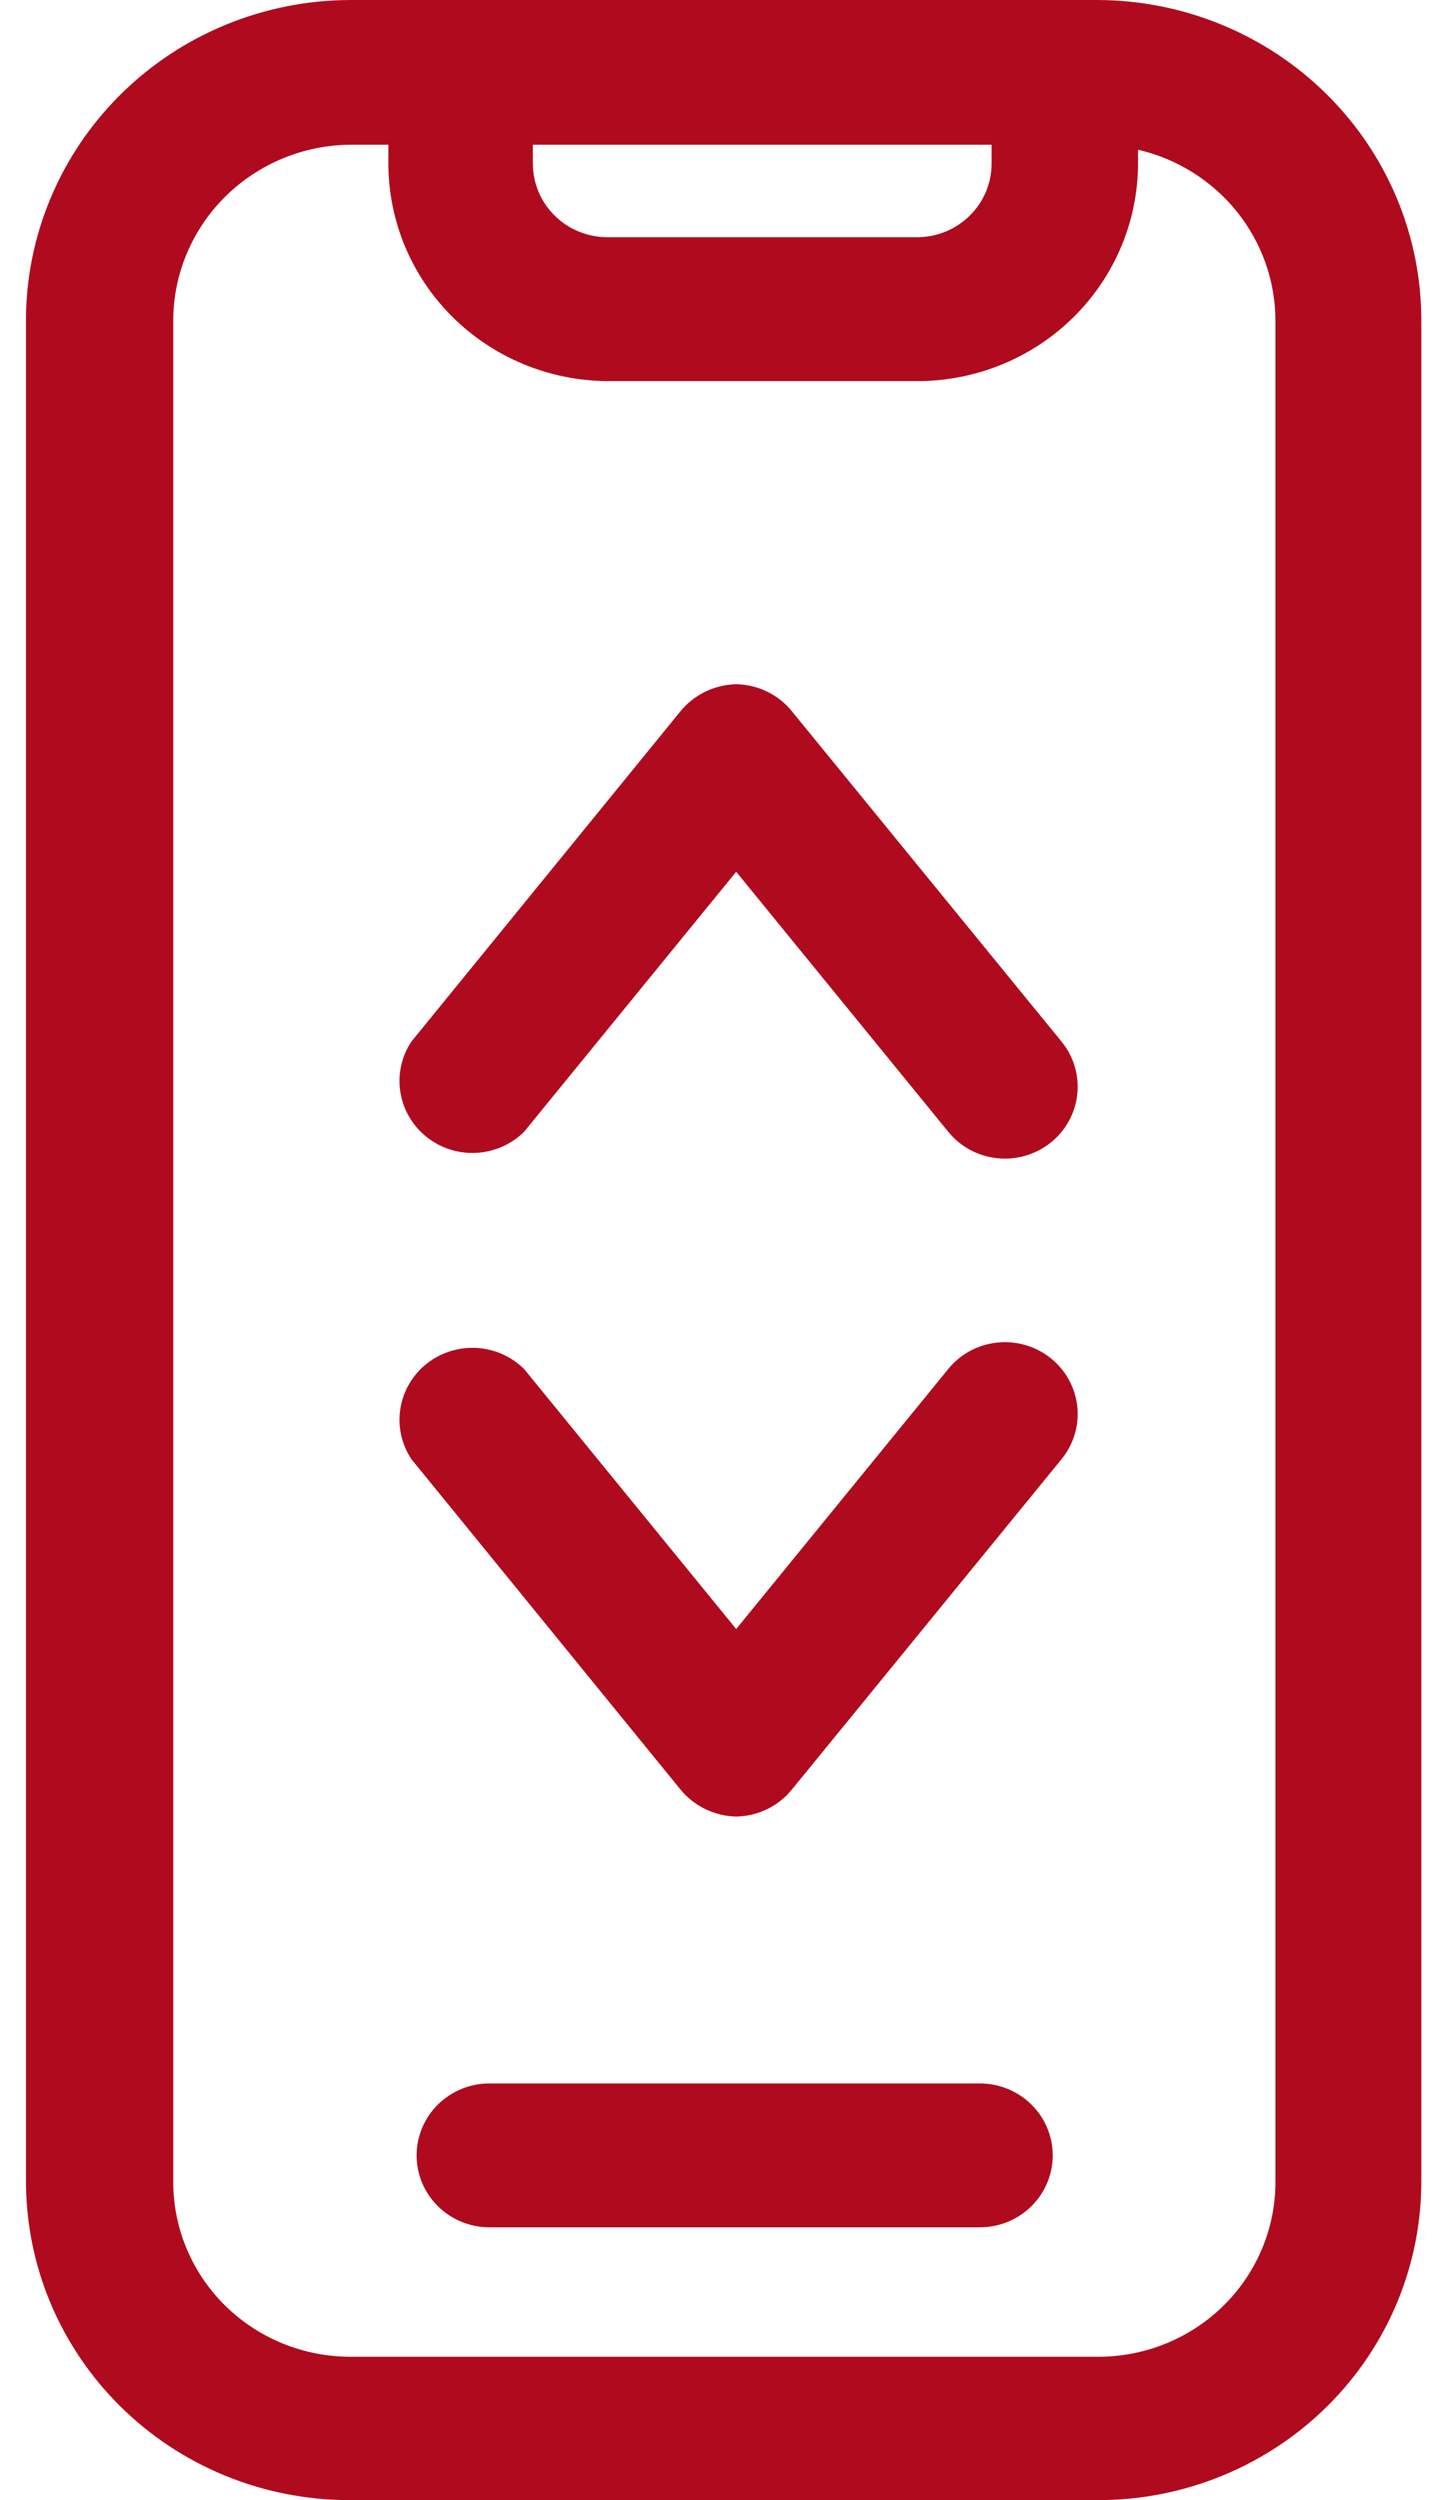
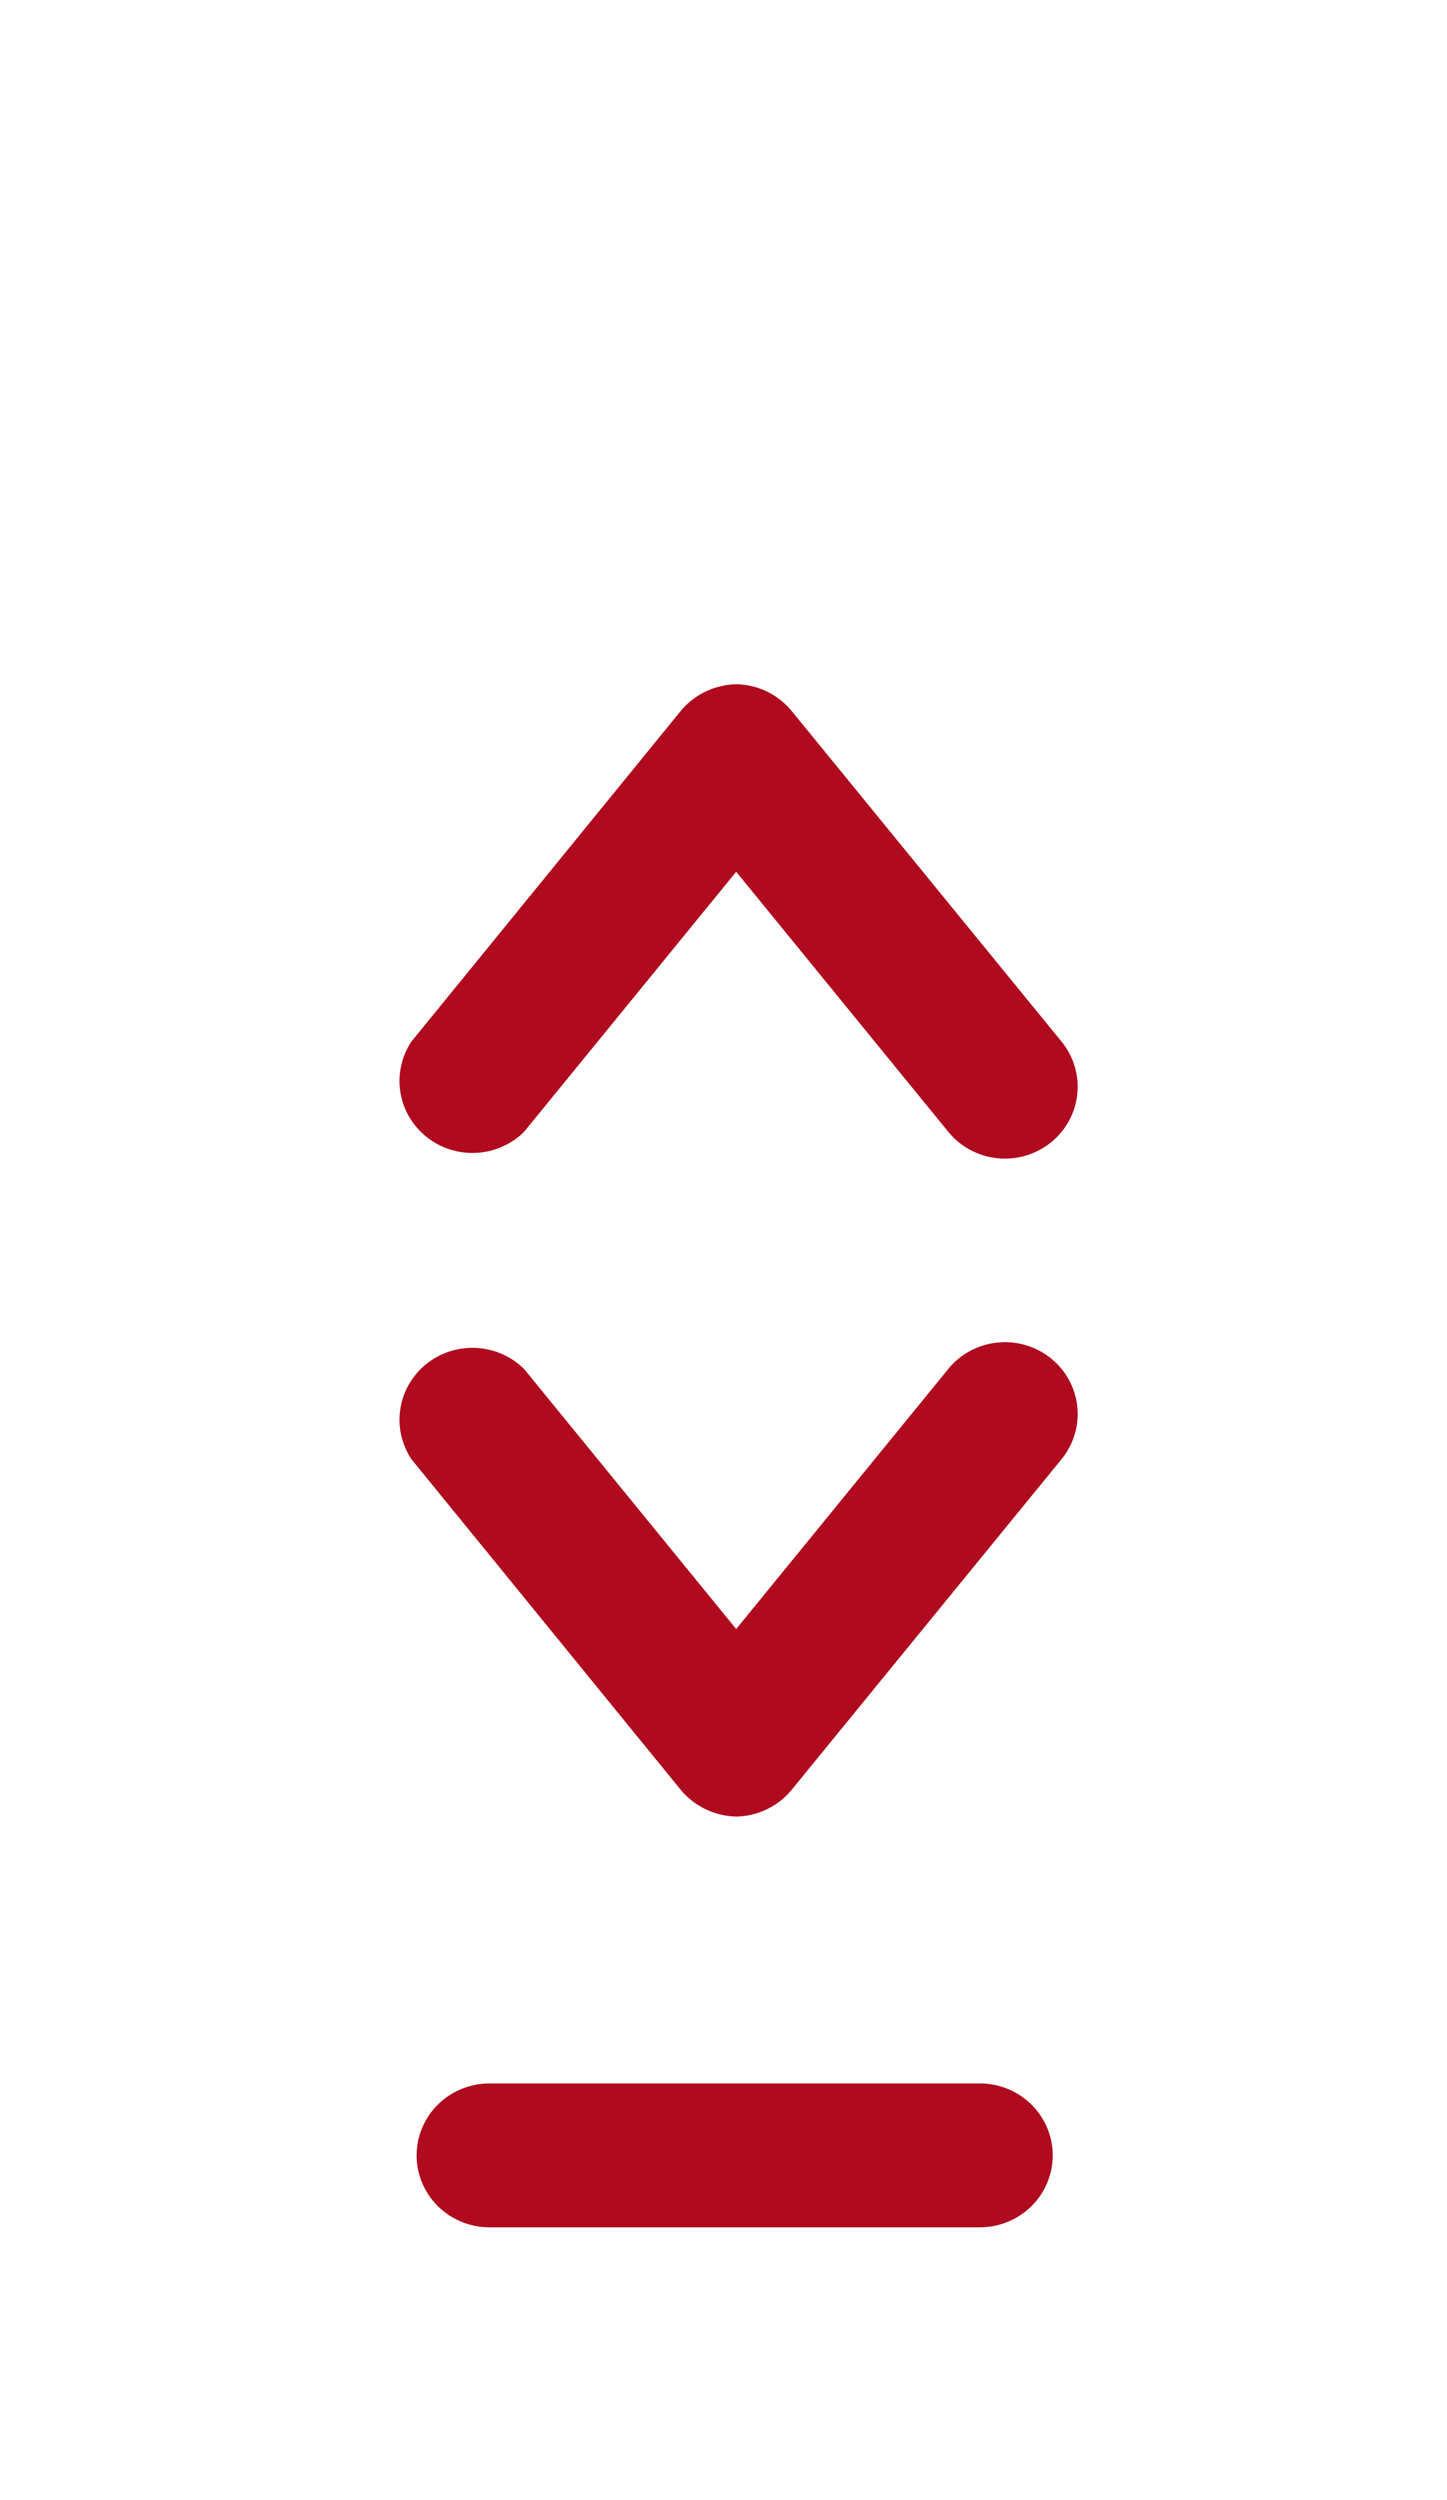
<svg xmlns="http://www.w3.org/2000/svg" width="55" height="95" viewBox="0 0 55 95" fill="none">
  <path d="M37.242 79.167C37.977 79.167 38.682 79.455 39.202 79.968C39.722 80.48 40.014 81.176 40.014 81.901C40.014 82.626 39.722 83.321 39.202 83.834C38.682 84.347 37.977 84.635 37.242 84.635H18.607C17.872 84.635 17.166 84.347 16.646 83.834C16.127 83.321 15.835 82.626 15.835 81.901C15.835 81.176 16.127 80.48 16.646 79.968C17.166 79.455 17.872 79.167 18.607 79.167H37.242Z" fill="#B00A1E" />
  <path d="M39.938 43.417C39.655 43.643 39.33 43.812 38.98 43.914C38.631 44.016 38.265 44.049 37.903 44.01C37.541 43.972 37.19 43.864 36.87 43.691C36.551 43.519 36.269 43.285 36.042 43.005L27.982 33.125L19.922 43.005C19.438 43.485 18.789 43.771 18.103 43.807C17.417 43.843 16.742 43.626 16.209 43.199C15.675 42.771 15.322 42.164 15.217 41.494C15.112 40.825 15.263 40.141 15.641 39.574L25.841 27.056C26.097 26.735 26.422 26.474 26.792 26.291C27.162 26.109 27.568 26.009 27.982 26C28.396 26.007 28.803 26.105 29.174 26.288C29.544 26.471 29.868 26.733 30.123 27.056L40.345 39.575C40.807 40.137 41.023 40.858 40.947 41.578C40.871 42.299 40.508 42.96 39.938 43.417Z" fill="#B00A1E" />
  <path d="M39.938 51.609C39.655 51.383 39.33 51.214 38.98 51.112C38.631 51.01 38.265 50.977 37.903 51.016C37.541 51.054 37.19 51.162 36.87 51.335C36.551 51.507 36.269 51.74 36.042 52.021L27.982 61.901L19.922 52.021C19.438 51.541 18.789 51.255 18.103 51.219C17.417 51.183 16.742 51.4 16.209 51.827C15.675 52.254 15.322 52.862 15.217 53.532C15.112 54.201 15.263 54.885 15.641 55.451L25.841 67.97C26.097 68.291 26.422 68.552 26.792 68.735C27.162 68.917 27.568 69.017 27.982 69.026C28.396 69.019 28.803 68.92 29.174 68.738C29.544 68.555 29.868 68.293 30.123 67.97L40.345 55.451C40.807 54.889 41.023 54.168 40.947 53.447C40.871 52.727 40.508 52.066 39.938 51.609Z" fill="#B00A1E" />
-   <path d="M20.254 6.217C20.254 6.957 20.551 7.667 21.081 8.191C21.61 8.716 22.329 9.012 23.08 9.014H34.854C35.226 9.014 35.595 8.942 35.939 8.802C36.283 8.661 36.596 8.455 36.859 8.195C37.123 7.935 37.332 7.627 37.474 7.288C37.617 6.948 37.69 6.585 37.69 6.217V5.499H20.254V6.217ZM54.024 18.031V82.808C54.035 84.404 53.726 85.987 53.115 87.465C52.504 88.943 51.602 90.287 50.462 91.42C49.322 92.553 47.966 93.453 46.472 94.067C44.978 94.682 43.376 94.999 41.758 95H13.264C11.65 94.999 10.051 94.683 8.56 94.073C7.069 93.462 5.715 92.567 4.575 91.44C3.435 90.312 2.531 88.974 1.915 87.502C1.3 86.031 0.985 84.453 0.987 82.861V12.192C0.984 8.963 2.282 5.865 4.594 3.579C6.906 1.293 10.044 0.006 13.318 0H41.704C43.325 0.003 44.929 0.32 46.425 0.935C47.921 1.549 49.28 2.447 50.424 3.58C51.568 4.712 52.475 6.055 53.093 7.533C53.71 9.01 54.027 10.593 54.024 12.192V22.399C54.024 23.124 53.732 23.819 53.212 24.332C52.692 24.845 51.987 25.133 51.252 25.133C50.516 25.133 49.811 24.845 49.291 24.332C48.771 23.819 48.479 23.124 48.479 22.399V12.192C48.479 10.686 47.963 9.225 47.015 8.044C46.067 6.864 44.742 6.034 43.256 5.689V6.217C43.253 8.408 42.369 10.509 40.798 12.058C39.227 13.608 37.097 14.479 34.875 14.482H23.101C20.886 14.471 18.765 13.595 17.203 12.047C15.64 10.498 14.763 8.402 14.763 6.217V5.499H13.371C11.572 5.499 9.846 6.205 8.573 7.46C7.3 8.715 6.585 10.417 6.585 12.192V82.914C6.585 83.786 6.759 84.649 7.098 85.455C7.436 86.26 7.932 86.992 8.557 87.609C9.182 88.225 9.925 88.714 10.742 89.048C11.558 89.382 12.434 89.553 13.318 89.553H41.758C42.645 89.552 43.524 89.377 44.343 89.04C45.162 88.702 45.906 88.208 46.53 87.586C47.155 86.964 47.649 86.227 47.983 85.416C48.318 84.605 48.486 83.737 48.479 82.861V18.083C48.479 17.358 48.771 16.663 49.291 16.15C49.811 15.637 50.516 15.349 51.252 15.349C51.987 15.349 52.692 15.637 53.212 16.15C53.732 16.663 54.024 17.358 54.024 18.083V18.031Z" fill="#B00A1E" />
</svg>